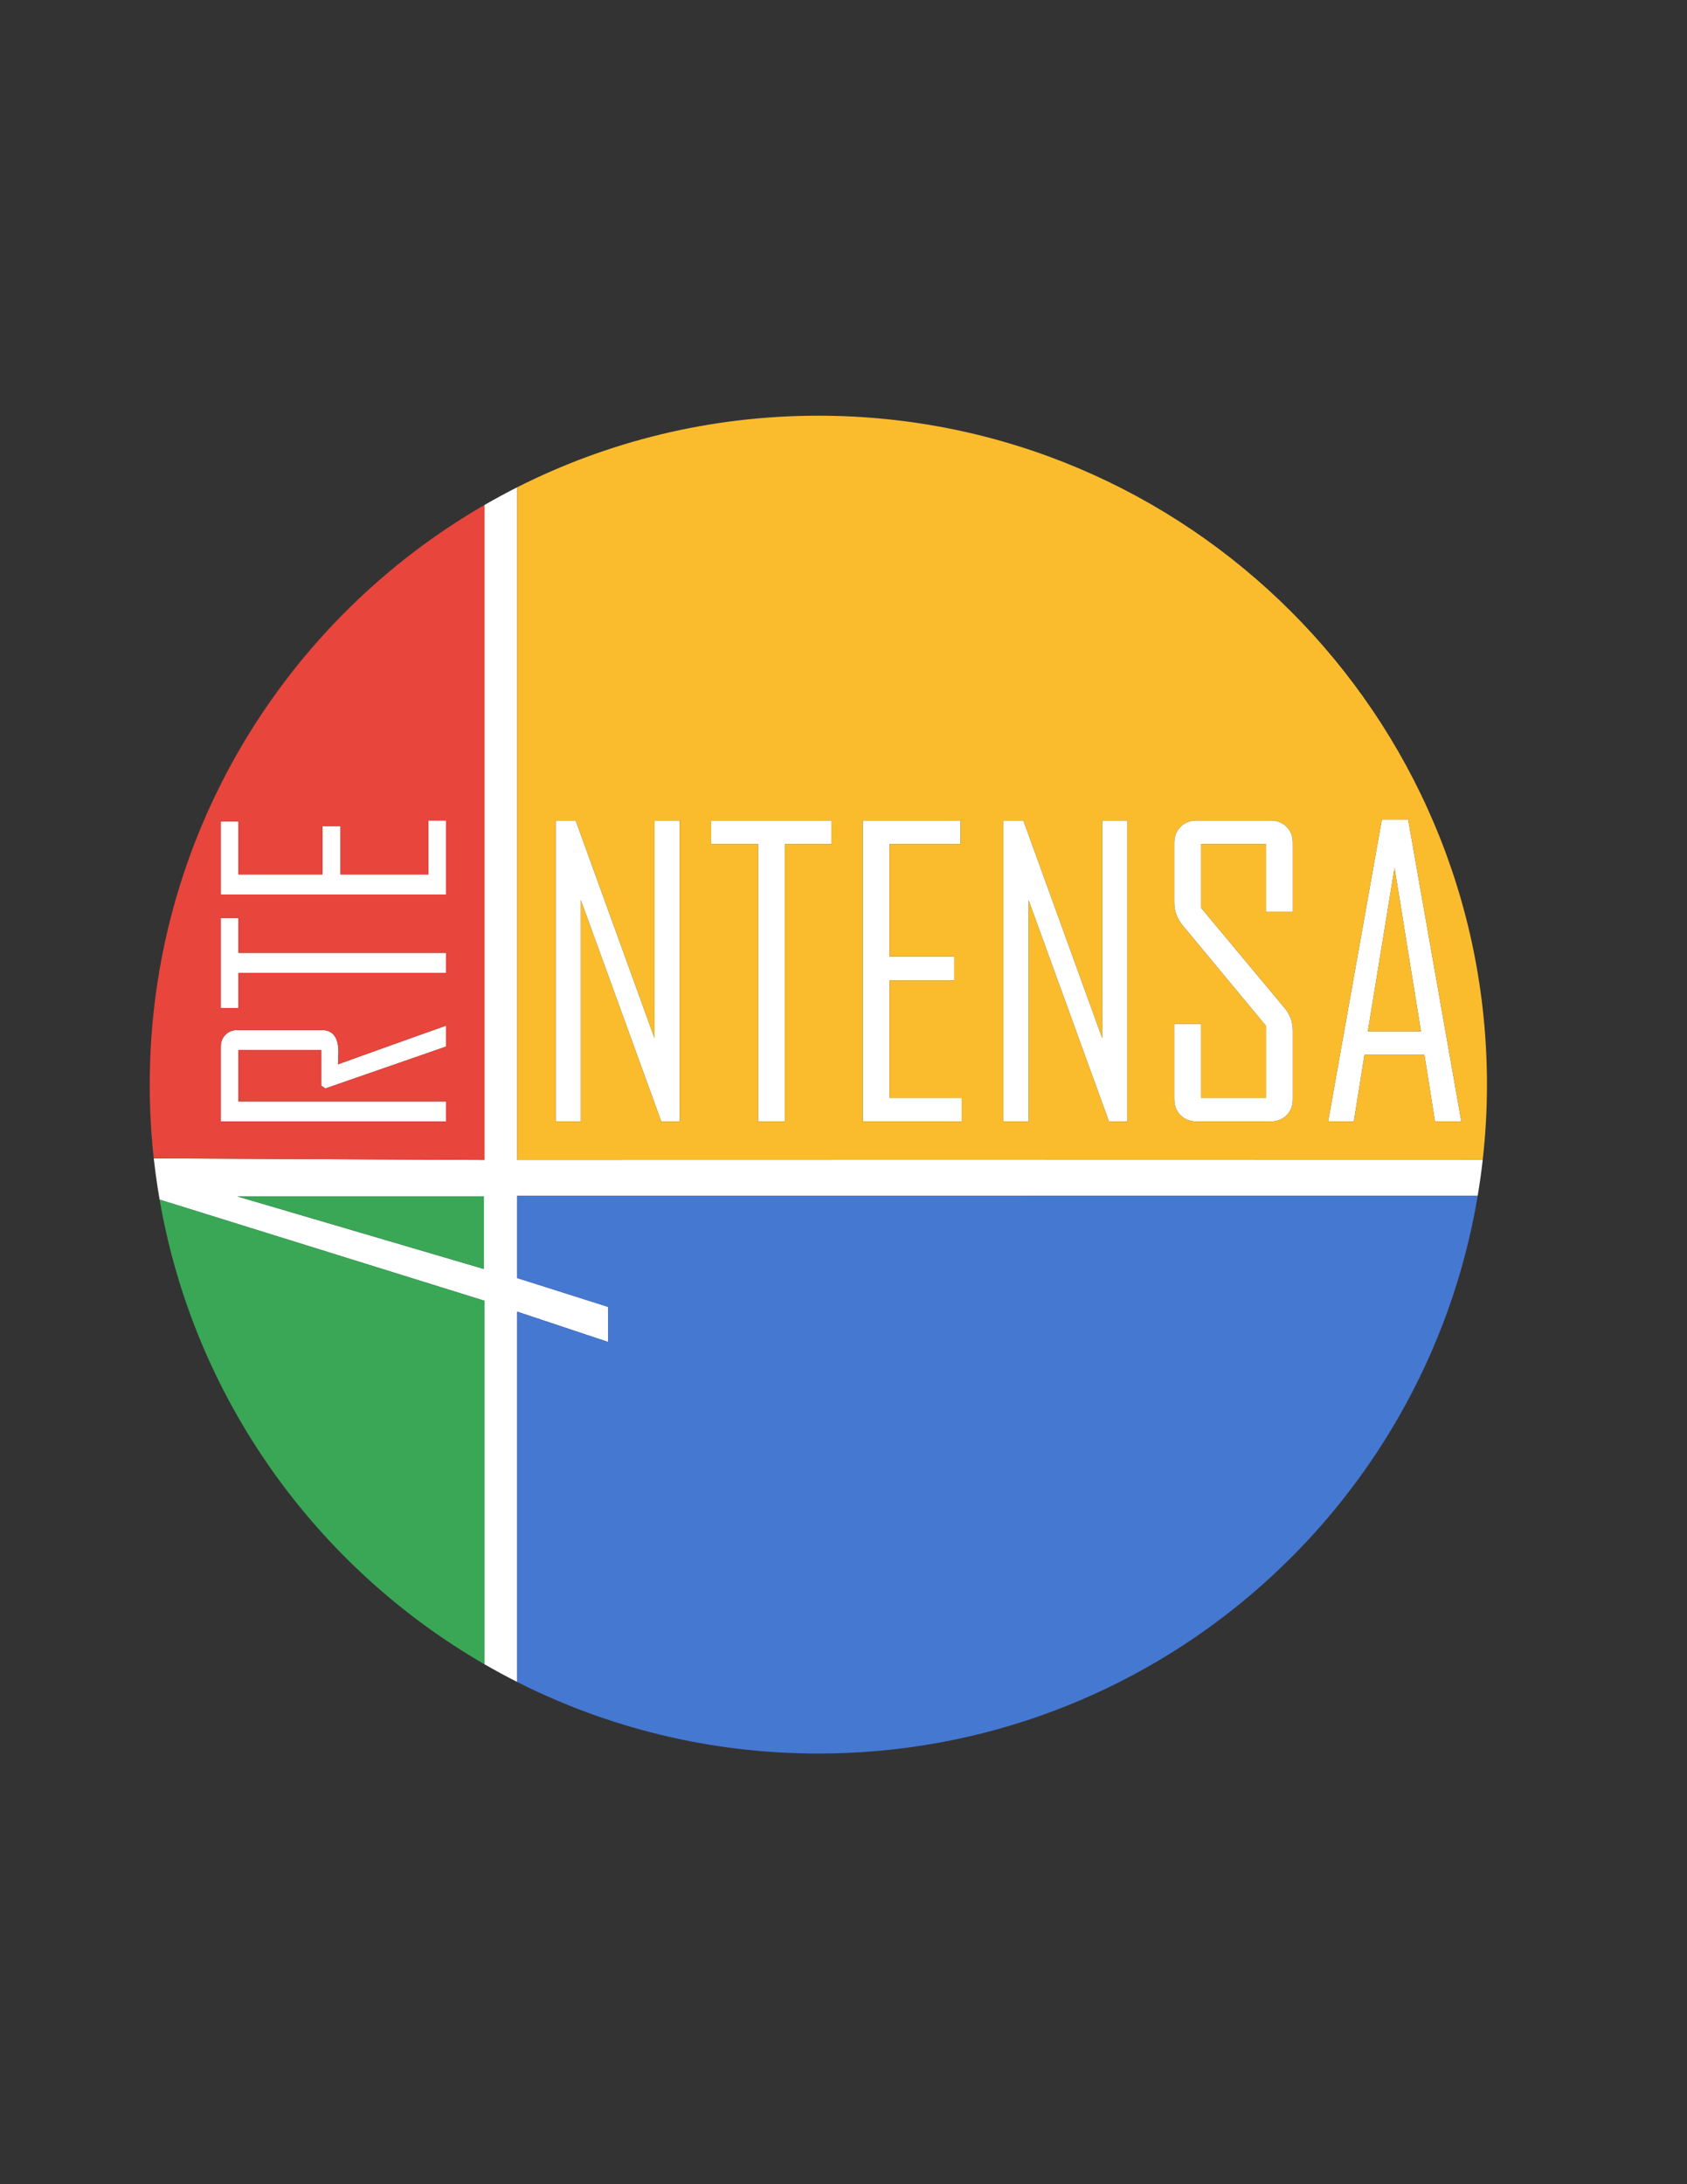
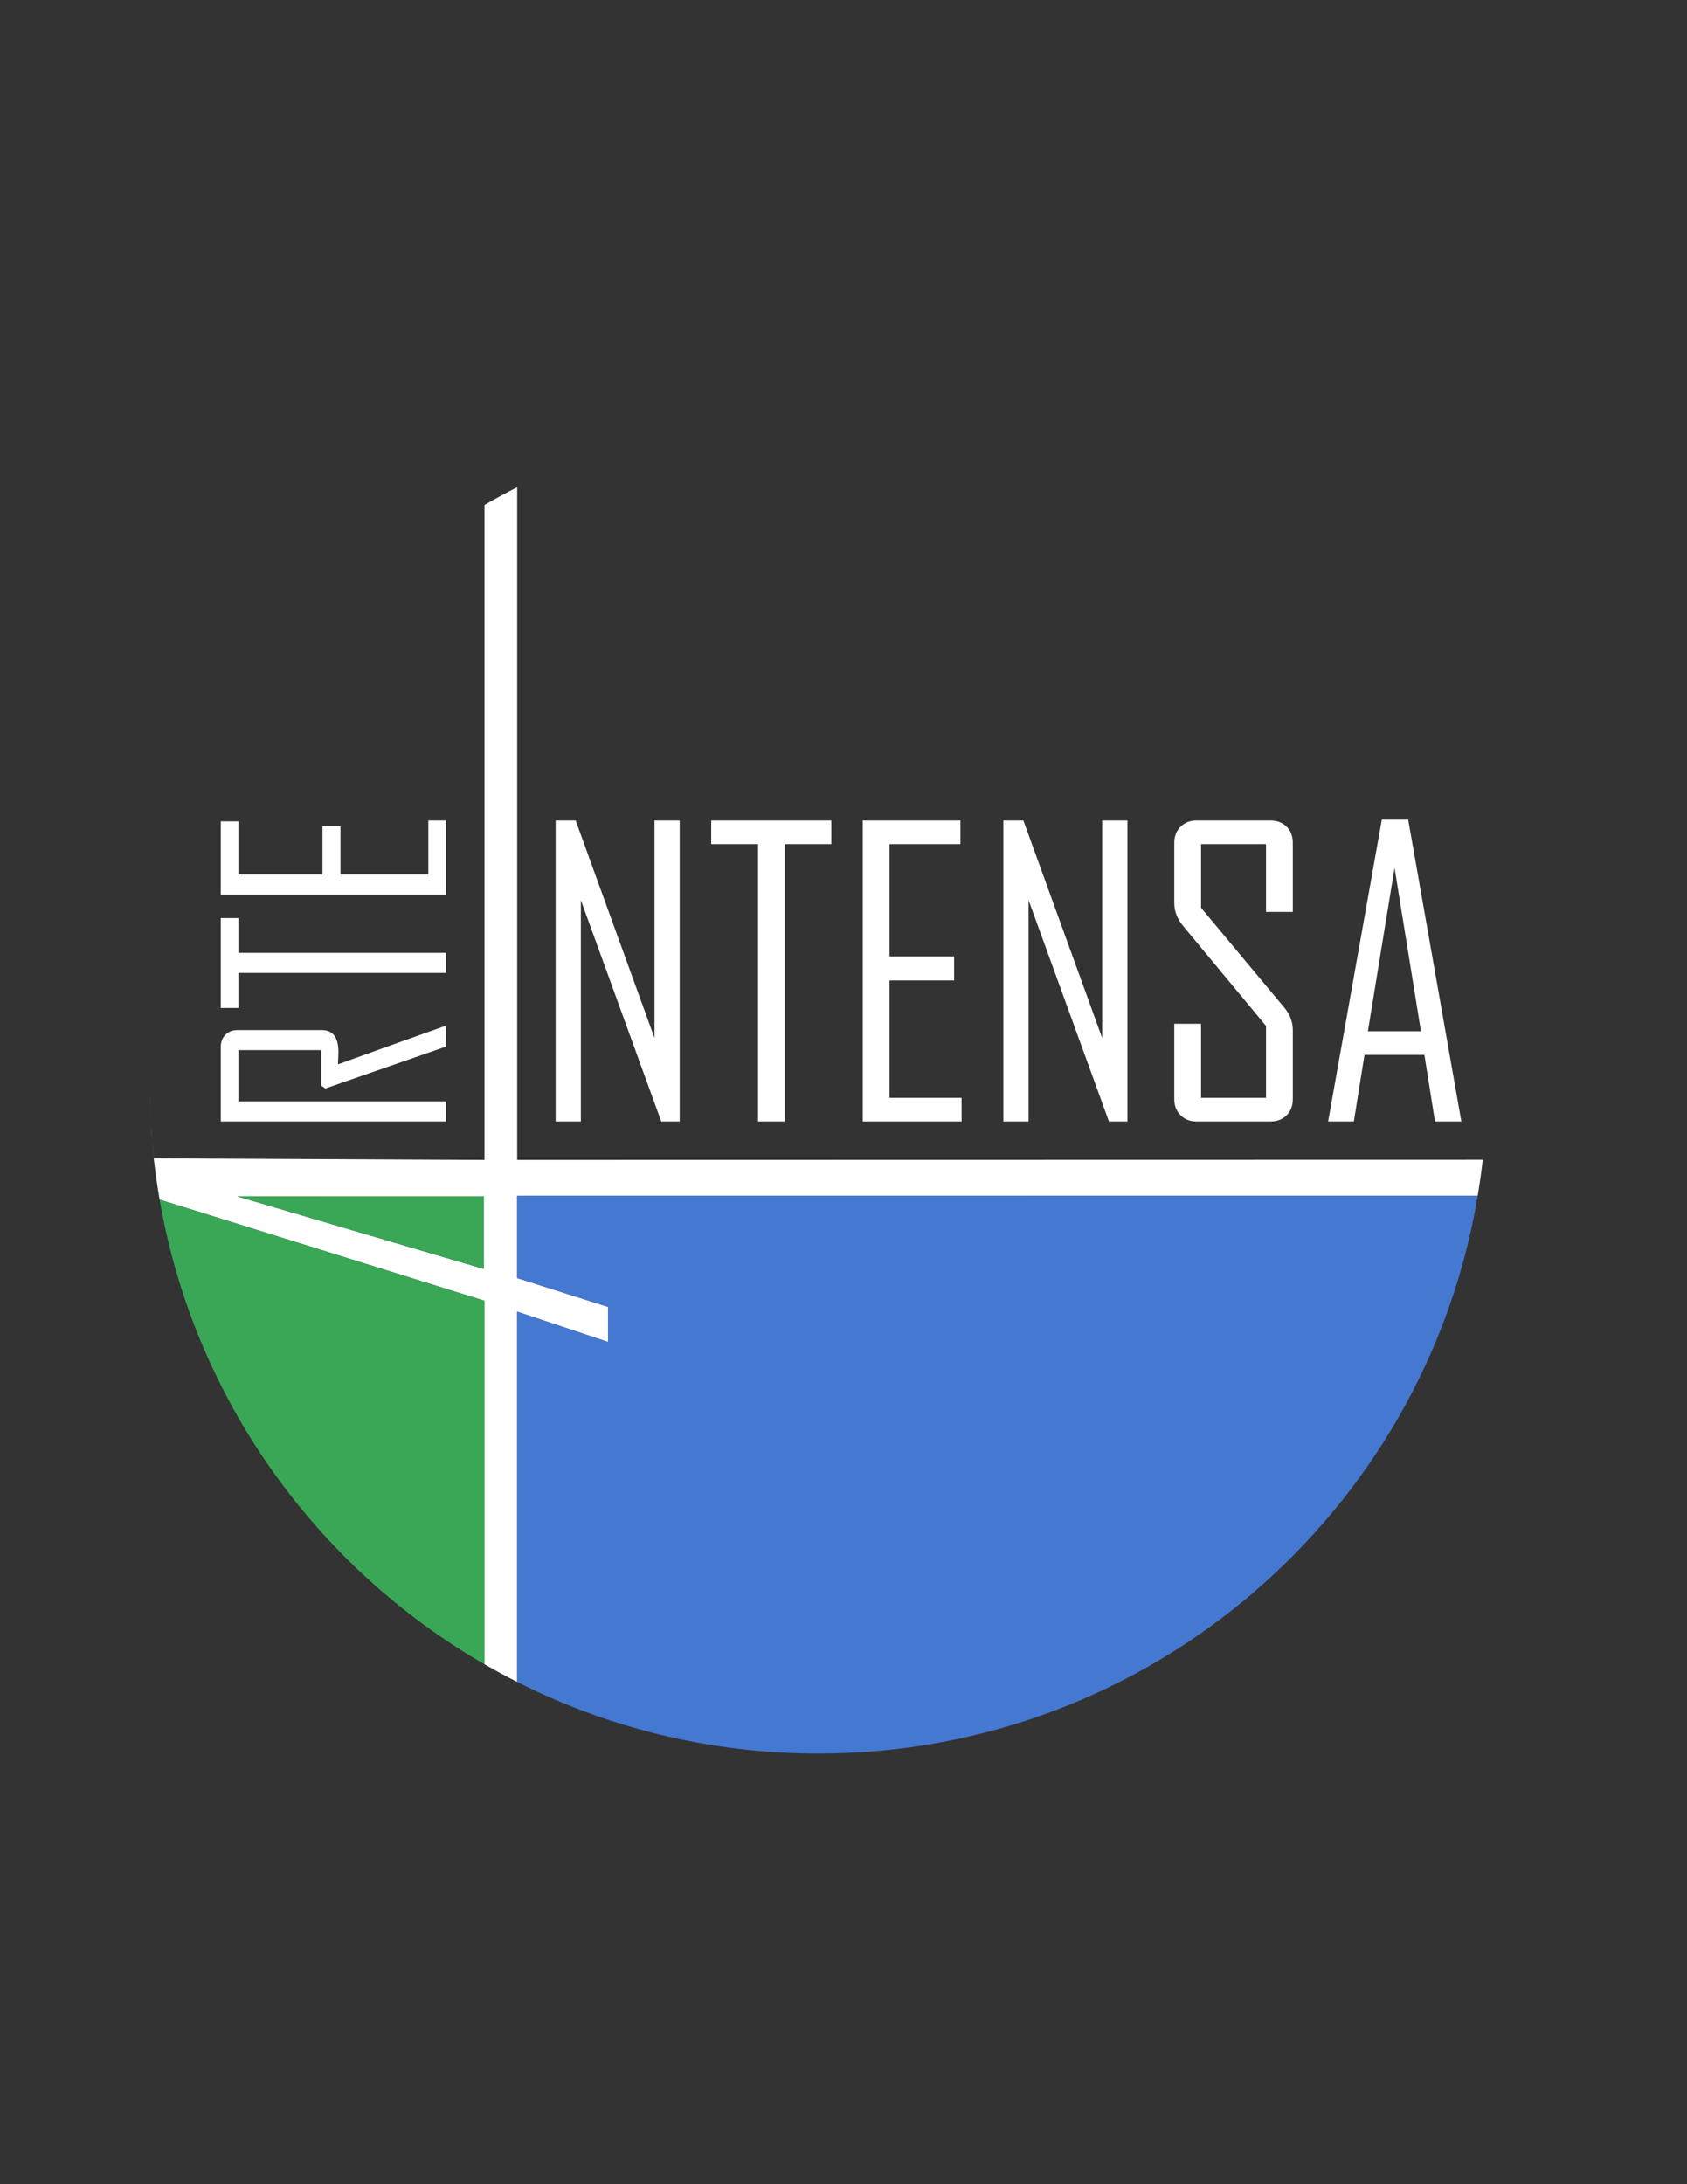
<svg xmlns="http://www.w3.org/2000/svg" xml:space="preserve" width="8.5in" height="11in" version="1.1" style="shape-rendering:geometricPrecision; text-rendering:geometricPrecision; image-rendering:optimizeQuality; fill-rule:evenodd; clip-rule:evenodd" viewBox="0 0 8500 11000">
  <rect x="0" y="0" width="8500" height="11000" fill="#333333" stroke="none" />
  <defs>
    <style type="text/css">
   
    .fil0 {fill:white}
    .fil1 {fill:#3AA756}
    .fil4 {fill:#4578D1}
    .fil3 {fill:#E8453C}
    .fil2 {fill:#FABC2D}
   
  </style>
  </defs>
  <g id="Capa_x0020_1">
    <g id="_105553238040960">
      <path class="fil0" d="M2605.91 8470.62c-55.89,-28.24 -110.87,-57.99 -164.92,-89.2l0 -1830.56 -1636.8 -509.47c-30.41,-175.03 -47.31,-354.69 -49.52,-537.9 1.37,111.45 8.26,221.56 20.21,330.15l-0 0 1666.11 8.05 0 -3298.38c55.22,-31.89 111.38,-62.35 168.52,-91.14l-3.59 1.8 -0 0 0 3387.67 4864.9 -1.03c-6.84,61.16 -15.5,121.77 -25.57,181.89l-4839.32 0.3 0 413.72 458.43 145.39 0 176.52 -458.43 -152.65 0 1864.84zm4833.83 -2416.12c-1.71,9.66 -3.39,19.34 -5.19,28.97 1.8,-9.63 3.47,-19.31 5.19,-28.97zm-14.59 77.04c-1.83,9.07 -3.6,18.15 -5.5,27.19 1.9,-9.04 3.67,-18.13 5.5,-27.19zm-16.4 76.74c-1.9,8.41 -3.74,16.84 -5.7,25.22 1.96,-8.38 3.8,-16.82 5.7,-25.22zm-18.35 76.93c-1.86,7.41 -3.64,14.86 -5.55,22.25 1.91,-7.39 3.69,-14.84 5.55,-22.25zm-20.48 77.7c-1.65,5.97 -3.22,11.98 -4.91,17.93 1.68,-5.96 3.25,-11.96 4.91,-17.93zm-22.83 78.85c-1.19,3.93 -2.31,7.89 -3.51,11.81 1.2,-3.92 2.32,-7.88 3.51,-11.81zm-200.22 507.13c-0.88,1.78 -1.8,3.54 -2.68,5.33 0.88,-1.78 1.8,-3.54 2.68,-5.33zm-33.97 67.04c-1.39,2.67 -2.83,5.31 -4.23,7.98 1.4,-2.67 2.84,-5.31 4.23,-7.98zm-35.48 66.3c-1.73,3.15 -3.51,6.26 -5.24,9.39 1.74,-3.14 3.52,-6.25 5.24,-9.39zm-36.84 65.29c-2.04,3.53 -4.14,7.03 -6.2,10.56 2.06,-3.52 4.15,-7.02 6.2,-10.56zm-38.42 64.67c-2.17,3.56 -4.37,7.09 -6.56,10.63 2.18,-3.55 4.39,-7.07 6.56,-10.63zm-39.67 63.52c-2.39,3.73 -4.81,7.44 -7.21,11.16 2.4,-3.72 4.83,-7.43 7.21,-11.16zm-41.19 62.8c-2.46,3.66 -4.94,7.3 -7.42,10.95 2.47,-3.65 4.96,-7.29 7.42,-10.95zm-42.59 61.89c-2.49,3.53 -5,7.04 -7.5,10.56 2.5,-3.52 5.01,-7.03 7.5,-10.56zm-184.45 238.45c-2.06,2.43 -4.11,4.87 -6.17,7.29l6.17 -7.29zm-5939.3 -2236.39c0.13,-7.41 0.39,-14.8 0.56,-22.2 -0.18,7.4 -0.43,14.78 -0.56,22.2zm1.58 -59.8c0.3,-8.63 0.73,-17.22 1.09,-25.83 -0.37,8.61 -0.79,17.2 -1.09,25.83zm2.59 -59.14c0.5,-9.53 1.12,-19.02 1.7,-28.53 -0.58,9.5 -1.2,19 -1.7,28.53zm3.61 -59c0.68,-9.74 1.47,-19.44 2.23,-29.15 -0.76,9.71 -1.56,19.42 -2.23,29.15zm4.64 -58.96c0.85,-9.76 1.8,-19.5 2.74,-29.23 -0.94,9.74 -1.89,19.47 -2.74,29.23zm5.63 -58.52c1.03,-9.84 2.15,-19.65 3.26,-29.47 -1.11,9.81 -2.23,19.63 -3.26,29.47zm6.61 -58.17c1.22,-9.94 2.51,-19.86 3.81,-29.78 -1.3,9.92 -2.59,19.83 -3.81,29.78zm7.6 -57.85c1.39,-9.96 2.85,-19.91 4.33,-29.84 -1.48,9.93 -2.94,19.88 -4.33,29.84zm8.59 -57.65c1.57,-9.98 3.2,-19.94 4.85,-29.89 -1.66,9.95 -3.28,19.91 -4.85,29.89zm9.55 -57.28c1.74,-9.91 3.51,-19.8 5.33,-29.68 -1.83,9.88 -3.59,19.77 -5.33,29.68zm10.51 -56.96c1.92,-9.92 3.85,-19.83 5.86,-29.71 -2,9.89 -3.94,19.8 -5.86,29.71zm11.49 -56.74c2.07,-9.8 4.15,-19.59 6.3,-29.37 -2.15,9.77 -4.23,19.57 -6.3,29.37zm12.37 -56.15c2.26,-9.84 4.51,-19.69 6.85,-29.5 -2.34,9.81 -4.6,19.66 -6.85,29.5zm13.36 -56.02c2.41,-9.72 4.79,-19.44 7.28,-29.13 -2.49,9.68 -4.87,19.41 -7.28,29.13zm14.37 -55.96c2.53,-9.52 5.03,-19.05 7.64,-28.54 -2.61,9.48 -5.11,19.02 -7.64,28.54zm15.23 -55.33c2.68,-9.43 5.32,-18.88 8.08,-28.28 -2.76,9.4 -5.4,18.85 -8.08,28.28zm16.2 -55.13c2.8,-9.25 5.55,-18.53 8.43,-27.75 -2.88,9.22 -5.63,18.5 -8.43,27.75zm17.26 -55.21c5.8,-18 11.74,-35.93 17.83,-53.79 -6.09,17.87 -12.04,35.8 -17.83,53.79zm26.52 -79.28c3.23,-9.24 6.61,-18.41 9.92,-27.61 -3.31,9.2 -6.69,18.37 -9.92,27.61zm19.26 -53.53c3.26,-8.81 6.64,-17.57 9.96,-26.35 -3.33,8.78 -6.7,17.54 -9.96,26.35zm20.17 -53.21c3.39,-8.71 6.89,-17.37 10.34,-26.04 -3.46,8.68 -6.95,17.33 -10.34,26.04zm20.96 -52.57c3.5,-8.58 7.1,-17.1 10.67,-25.65 -3.57,8.54 -7.17,17.07 -10.67,25.65zm21.96 -52.49c3.54,-8.25 7.15,-16.46 10.75,-24.69 -3.6,8.22 -7.22,16.43 -10.75,24.69zm22.76 -51.91c3.59,-8.01 7.25,-15.99 10.91,-23.96 -3.65,7.98 -7.31,15.95 -10.91,23.96zm23.69 -51.62c3.67,-7.83 7.4,-15.64 11.13,-23.44 -3.73,7.8 -7.46,15.6 -11.13,23.44zm24.42 -50.94c3.77,-7.7 7.59,-15.38 11.41,-23.05 -3.83,7.67 -7.64,15.35 -11.41,23.05zm25.3 -50.58c3.85,-7.55 7.74,-15.07 11.65,-22.59 -3.91,7.51 -7.8,15.04 -11.65,22.59zm26.33 -50.48c3.8,-7.13 7.61,-14.25 11.46,-21.35 -3.84,7.1 -7.66,14.22 -11.46,21.35zm27.13 -49.95c3.81,-6.88 7.63,-13.76 11.5,-20.61 -3.86,6.85 -7.69,13.73 -11.5,20.61zm27.95 -49.44c3.78,-6.57 7.56,-13.14 11.39,-19.68 -3.83,6.54 -7.61,13.11 -11.39,19.68zm28.94 -49.24c3.74,-6.24 7.46,-12.48 11.23,-18.69 -3.78,6.21 -7.5,12.45 -11.23,18.69zm29.99 -49.09c3.52,-5.65 7.01,-11.33 10.57,-16.96 -3.55,5.63 -7.05,11.31 -10.57,16.96zm31.54 -49.68c3.07,-4.75 6.11,-9.52 9.2,-14.25 -3.1,4.73 -6.13,9.5 -9.2,14.25zm32.91 -49.9c2.44,-3.63 4.84,-7.3 7.3,-10.91 -2.45,3.62 -4.86,7.28 -7.3,10.91zm211.97 -282.19c1.69,-2.02 3.41,-4.02 5.1,-6.03 -1.69,2.02 -3.41,4.01 -5.1,6.03zm36.64 -43.05c1.98,-2.3 4,-4.56 5.99,-6.85 -1.99,2.29 -4,4.56 -5.99,6.85zm37 -42.05c2.5,-2.79 5.02,-5.56 7.53,-8.34 -2.51,2.78 -5.03,5.55 -7.53,8.34zm38.19 -41.96c2.44,-2.65 4.91,-5.28 7.37,-7.91 -2.45,2.64 -4.92,5.26 -7.37,7.91zm597.44 956.65l0 372.8 -1134.75 0 0 -368.35 89.12 0 0 267.35 423.3 0 0 -243.58 90.6 0 0 243.58 442.61 0 0 -271.8 89.12 0 0 0zm-1045.63 491.38l0 175.26 1045.63 0 0 101 -1045.63 0 0 176.75 -89.12 0 0 -453.01 89.12 0zm1045.63 541.87l0 105.45 -607.97 210.91 -20.3 -13.86 0 -179.22 -417.36 0 0 258.44 1045.63 0 0 101 -1134.75 0 0 -376.27c0,-24.76 7.92,-45.05 23.52,-60.65 15.6,-15.6 35.89,-23.52 60.65,-23.52l424.3 0c56.19,0 84.17,36.63 84.17,110.16 0,7.18 -0.25,17.82 -0.99,31.93 -0.74,13.87 -1.24,24.02 -1.24,30.45 180.95,-65.35 362.41,-130.2 544.35,-194.81zm394.79 -2729.3c13.73,-6.74 27.52,-13.38 41.35,-19.93 -13.83,6.55 -27.62,13.19 -41.35,19.93zm75.89 -36.05c12.28,-5.65 24.59,-11.22 36.95,-16.72 -12.36,5.5 -24.67,11.08 -36.95,16.72zm75.07 -33.4c12.19,-5.25 24.41,-10.43 36.68,-15.53 -12.26,5.11 -24.49,10.28 -36.68,15.53zm79.02 -32.83c10.84,-4.34 21.72,-8.62 32.61,-12.85 -10.89,4.23 -21.77,8.51 -32.61,12.85zm76.5 -29.54c10.14,-3.78 20.3,-7.52 30.48,-11.2 -10.19,3.68 -20.34,7.42 -30.48,11.2zm80.94 -28.97c9.07,-3.11 18.15,-6.18 27.26,-9.21 -9.1,3.04 -18.19,6.1 -27.26,9.21zm78.96 -26c8.44,-2.67 16.89,-5.3 25.35,-7.9 -8.47,2.6 -16.92,5.23 -25.35,7.9zm82.65 -24.94c6.51,-1.87 13.02,-3.72 19.55,-5.56 -6.52,1.83 -13.04,3.69 -19.55,5.56zm80.23 -21.98c6.44,-1.68 12.89,-3.34 19.34,-4.98 -6.46,1.64 -12.9,3.3 -19.34,4.98zm84.62 -20.91c4.81,-1.12 9.64,-2.22 14.46,-3.32 -4.82,1.1 -9.65,2.2 -14.46,3.32zm81.09 -17.83c4.27,-0.89 8.54,-1.78 12.81,-2.65 -4.27,0.87 -8.54,1.76 -12.81,2.65zm85.24 -16.52c3.6,-0.65 7.2,-1.28 10.81,-1.91 -3.6,0.64 -7.21,1.26 -10.81,1.91zm1442.95 52.55c1426.27,366.96 2487.07,1644.39 2525.81,3175.81 -38.8,-1531.42 -1099.58,-2808.85 -2525.81,-3175.81zm2522.84 3427.55c-0.3,6.28 -0.64,12.54 -0.98,18.81 0.34,-6.26 0.67,-12.54 0.98,-18.81zm-4.7 77.47c-0.9,12.69 -1.9,25.34 -2.94,37.99 1.05,-12.65 2.03,-25.31 2.94,-37.99zm-6.43 77.22c-1.67,17.74 -3.49,35.44 -5.44,53.11 1.94,-17.66 3.76,-35.36 5.44,-53.11zm-317.51 -588.22l-132.94 -822.8 -134.27 822.8 267.21 0zm-3734.68 454.39l-92.93 0 -405.12 -1114.81 0 1114.81 -126.99 0 0 -1515.96 100.87 0 397.18 1095.63 0 -1095.63 126.99 0 0 1515.96 -0 0zm763.94 -1396.91l-234.14 0 0 1396.91 -134.93 0 0 -1396.91 -236.13 0 0 -119.06 605.2 0 0 119.06zm656.45 1396.91l-498.05 0 0 -1515.96 492.1 0 0 119.06 -357.17 0 0 565.51 325.42 0 0 121.04 -325.42 0 0 591.3 363.11 0 0 119.06 0 -0.01zm835.37 0l-92.93 0 -405.11 -1114.81 0 1114.81 -126.99 0 0 -1515.96 100.86 0 397.18 1095.63 0 -1095.63 126.99 0 0 1515.96zm833.38 -112.44c0,33.07 -10.25,60.19 -31.08,81.02 -20.84,20.84 -47.95,31.42 -81.35,31.42l-372.38 0c-32.74,0 -59.86,-10.58 -80.69,-31.42 -21.17,-20.84 -31.75,-47.95 -31.75,-81.02l0 -379.65 134.93 0 0 373.04 327.41 0 0 -362.13 -418.68 -504.66c-29.1,-34.73 -43.66,-73.09 -43.66,-114.76l0 -302.93c0,-33.07 10.59,-60.19 31.75,-81.02 20.83,-20.83 47.95,-31.42 80.69,-31.42l372.38 0c33.4,0 60.52,10.58 81.35,31.42 20.83,20.84 31.08,47.95 31.08,81.02l0 347.9 -134.93 0 0 -341.29 -327.4 0 0 320.46 420.66 504.33c27.78,33.73 41.67,71.44 41.67,113.1l0 346.59 0 0zm849.26 112.44l-132.94 0 -53.24 -335.33 -301.94 0 -53.57 335.33 -128.98 0 0 -3.97 269.85 -1515.96 132.94 0 267.87 1519.93 0 0zm-5982.85 1770.21c-2.22,-3.11 -4.46,-6.2 -6.67,-9.31 2.21,3.11 4.44,6.2 6.67,9.31zm-45.99 -66.03c-2.91,-4.28 -5.81,-8.57 -8.7,-12.87l8.7 12.87zm-45.7 -69.09c-2.94,-4.57 -5.85,-9.18 -8.77,-13.77 2.93,4.59 5.83,9.19 8.77,13.77zm-44.63 -71.21c-2.2,-3.62 -4.35,-7.28 -6.54,-10.91 2.19,3.63 4.34,7.29 6.54,10.91zm-37.09 -62.57c-2.92,-5.03 -5.87,-10.04 -8.76,-15.08 2.89,5.05 5.85,10.05 8.76,15.08zm-39.72 -70.47c-3.59,-6.54 -7.17,-13.09 -10.72,-19.66 3.54,6.57 7.13,13.11 10.72,19.66zm-39.4 -74.02c-3.64,-7.06 -7.23,-14.14 -10.82,-21.22 3.59,7.08 7.18,14.17 10.82,21.22zm-38.05 -76.01c-3.3,-6.82 -6.51,-13.69 -9.77,-20.53 3.26,6.85 6.47,13.71 9.77,20.53zm-30.61 -65.16c-4.3,-9.38 -8.57,-18.77 -12.78,-28.2 4.21,9.43 8.49,18.81 12.78,28.2zm-33.14 -74.72c-3.66,-8.54 -7.33,-17.07 -10.93,-25.65 3.59,8.57 7.26,17.11 10.93,25.65zm-32.41 -78.23c-3.71,-9.3 -7.37,-18.62 -11,-27.96 3.63,9.34 7.29,18.66 11,27.96zm-30.94 -80.39c-3.5,-9.46 -6.89,-18.98 -10.31,-28.49 3.42,9.5 6.81,19.02 10.31,28.49zm-23.77 -66.7c-4.91,-14.2 -9.72,-28.45 -14.46,-42.74 4.73,14.29 9.54,28.54 14.46,42.74zm-26.31 -79.25c-3.93,-12.33 -7.79,-24.68 -11.58,-37.07 3.79,12.39 7.66,24.74 11.58,37.07zm-25.07 -82.41c-3.23,-11.14 -6.41,-22.3 -9.53,-33.48 3.12,11.19 6.3,22.34 9.53,33.48zm-23.28 -84.26c-3.01,-11.49 -5.9,-23.03 -8.8,-34.57 2.89,11.54 5.79,23.08 8.8,34.57zm-16.96 -68.01c-4.18,-17.44 -8.22,-34.93 -12.13,-52.48 3.91,17.54 7.95,35.04 12.13,52.48zm-18.81 -83.19c-3.78,-17.76 -7.39,-35.57 -10.9,-53.43 3.51,17.85 7.11,35.67 10.9,53.43zm-17.26 -86.64c-2.3,-12.38 -4.55,-24.77 -6.71,-37.19 2.16,12.43 4.4,24.82 6.71,37.19zm1627 -54.83l-1242.7 0.17 1242.7 365.55 0 -365.71 0 -0z" />
      <path class="fil1" d="M2441 8381.66c-848.59,-490.06 -1463.43,-1339.49 -1636.82,-2340.28l1636.82 509.48 0 1830.8zm-2.87 -2356.64l-1242.7 0.17 1242.7 365.55 0 -365.71 0 -0z" />
-       <path class="fil2" d="M2605.91 2453.96c456.02,-230.47 971.48,-360.43 1517.34,-360.43 1860.55,0 3368.83,1508.28 3368.83,3368.83 0,127.9 -7.38,254.06 -21.26,378.25l-4864.92 1.03 0 -3387.67 0 -0zm4553.47 2739.65l-132.94 -822.8 -134.27 822.8 267.21 0zm-3734.68 454.39l-92.93 0 -405.12 -1114.81 0 1114.81 -126.99 0 0 -1515.96 100.87 0 397.18 1095.63 0 -1095.63 126.99 0 0 1515.96 -0 0zm763.94 -1396.91l-234.14 0 0 1396.91 -134.93 0 0 -1396.91 -236.13 0 0 -119.06 605.2 0 0 119.06zm656.45 1396.91l-498.05 0 0 -1515.96 492.1 0 0 119.06 -357.17 0 0 565.51 325.42 0 0 121.04 -325.42 0 0 591.3 363.11 0 0 119.06 0 -0.01zm835.37 0l-92.93 0 -405.11 -1114.81 0 1114.81 -126.99 0 0 -1515.96 100.86 0 397.18 1095.63 0 -1095.63 126.99 0 0 1515.96zm833.38 -112.44c0,33.07 -10.25,60.19 -31.08,81.02 -20.84,20.84 -47.95,31.42 -81.35,31.42l-372.38 0c-32.74,0 -59.86,-10.58 -80.69,-31.42 -21.17,-20.84 -31.75,-47.95 -31.75,-81.02l0 -379.65 134.93 0 0 373.04 327.41 0 0 -362.13 -418.68 -504.66c-29.1,-34.73 -43.66,-73.09 -43.66,-114.76l0 -302.93c0,-33.07 10.59,-60.19 31.75,-81.02 20.83,-20.83 47.95,-31.42 80.69,-31.42l372.38 0c33.4,0 60.52,10.58 81.35,31.42 20.83,20.84 31.08,47.95 31.08,81.02l0 347.9 -134.93 0 0 -341.29 -327.4 0 0 320.46 420.66 504.33c27.78,33.73 41.67,71.44 41.67,113.1l0 346.59 0 0zm849.26 112.44l-132.94 0 -53.24 -335.33 -301.94 0 -53.57 335.33 -128.98 0 0 -3.97 269.85 -1515.96 132.94 0 267.87 1519.93 0 0z" />
-       <path class="fil3" d="M774.88 5833.64c-13.42,-121.92 -20.46,-245.77 -20.46,-371.27 0,-1247.82 678.46,-2337.12 1686.57,-2919.3l0 3298.62 -1666.11 -8.05 0 0zm1472.36 -1701.59l0 372.8 -1134.75 0 0 -368.35 89.12 0 0 267.35 423.3 0 0 -243.58 90.6 0 0 243.58 442.61 0 0 -271.8 89.12 0 0 0zm-1045.63 491.38l0 175.26 1045.63 0 0 101 -1045.63 0 0 176.75 -89.12 0 0 -453.01 89.12 0zm1045.63 541.87l0 105.45 -607.97 210.91 -20.3 -13.86 0 -179.22 -417.36 0 0 258.44 1045.63 0 0 101 -1134.75 0 0 -376.27c0,-24.76 7.92,-45.05 23.52,-60.65 15.6,-15.6 35.89,-23.52 60.65,-23.52l424.3 0c56.19,0 84.17,36.63 84.17,110.16 0,7.18 -0.25,17.82 -0.99,31.93 -0.74,13.87 -1.24,24.02 -1.24,30.45 180.95,-65.35 362.41,-130.2 544.35,-194.81z" />
      <path class="fil4" d="M4123.26 8831.19c-545.87,0 -1061.33,-129.97 -1517.34,-360.43l0 -1864.98 458.43 152.65 0 -176.52 -458.43 -145.39 0 -413.72 4839.56 -0.3c-266.78,1593.92 -1652.52,2808.69 -3322.21,2808.69l-0 0z" />
    </g>
  </g>
</svg>